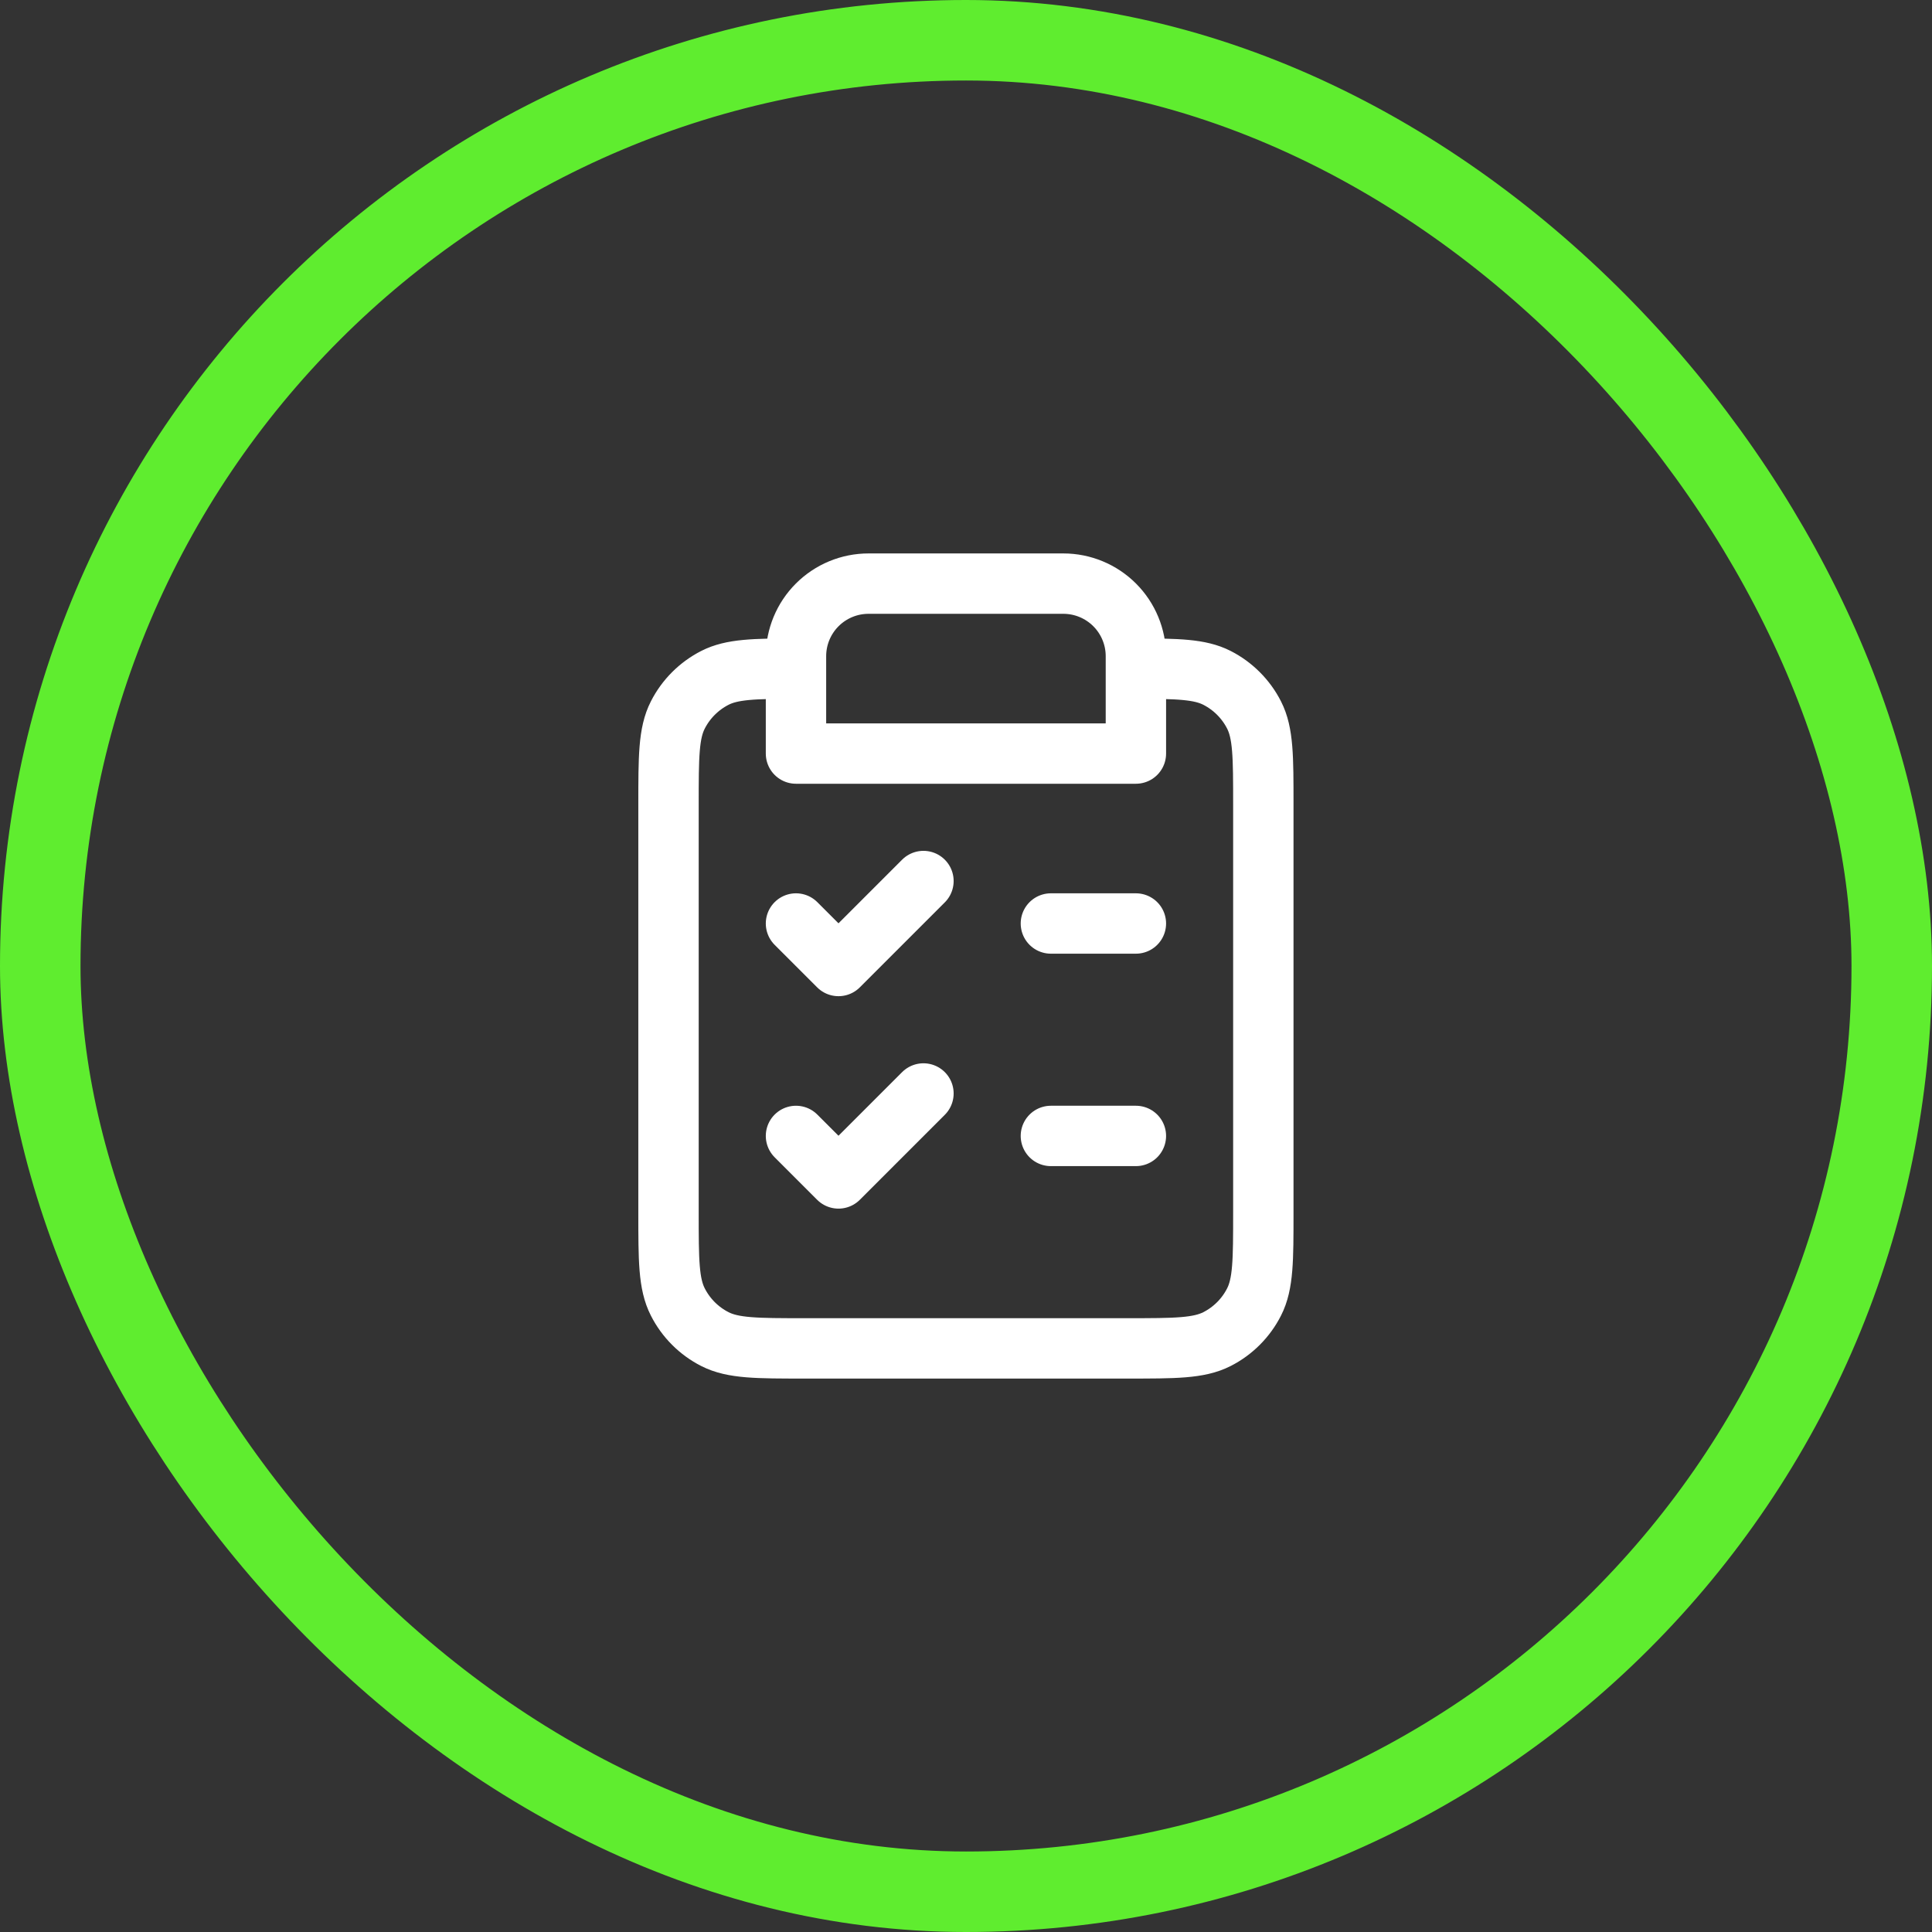
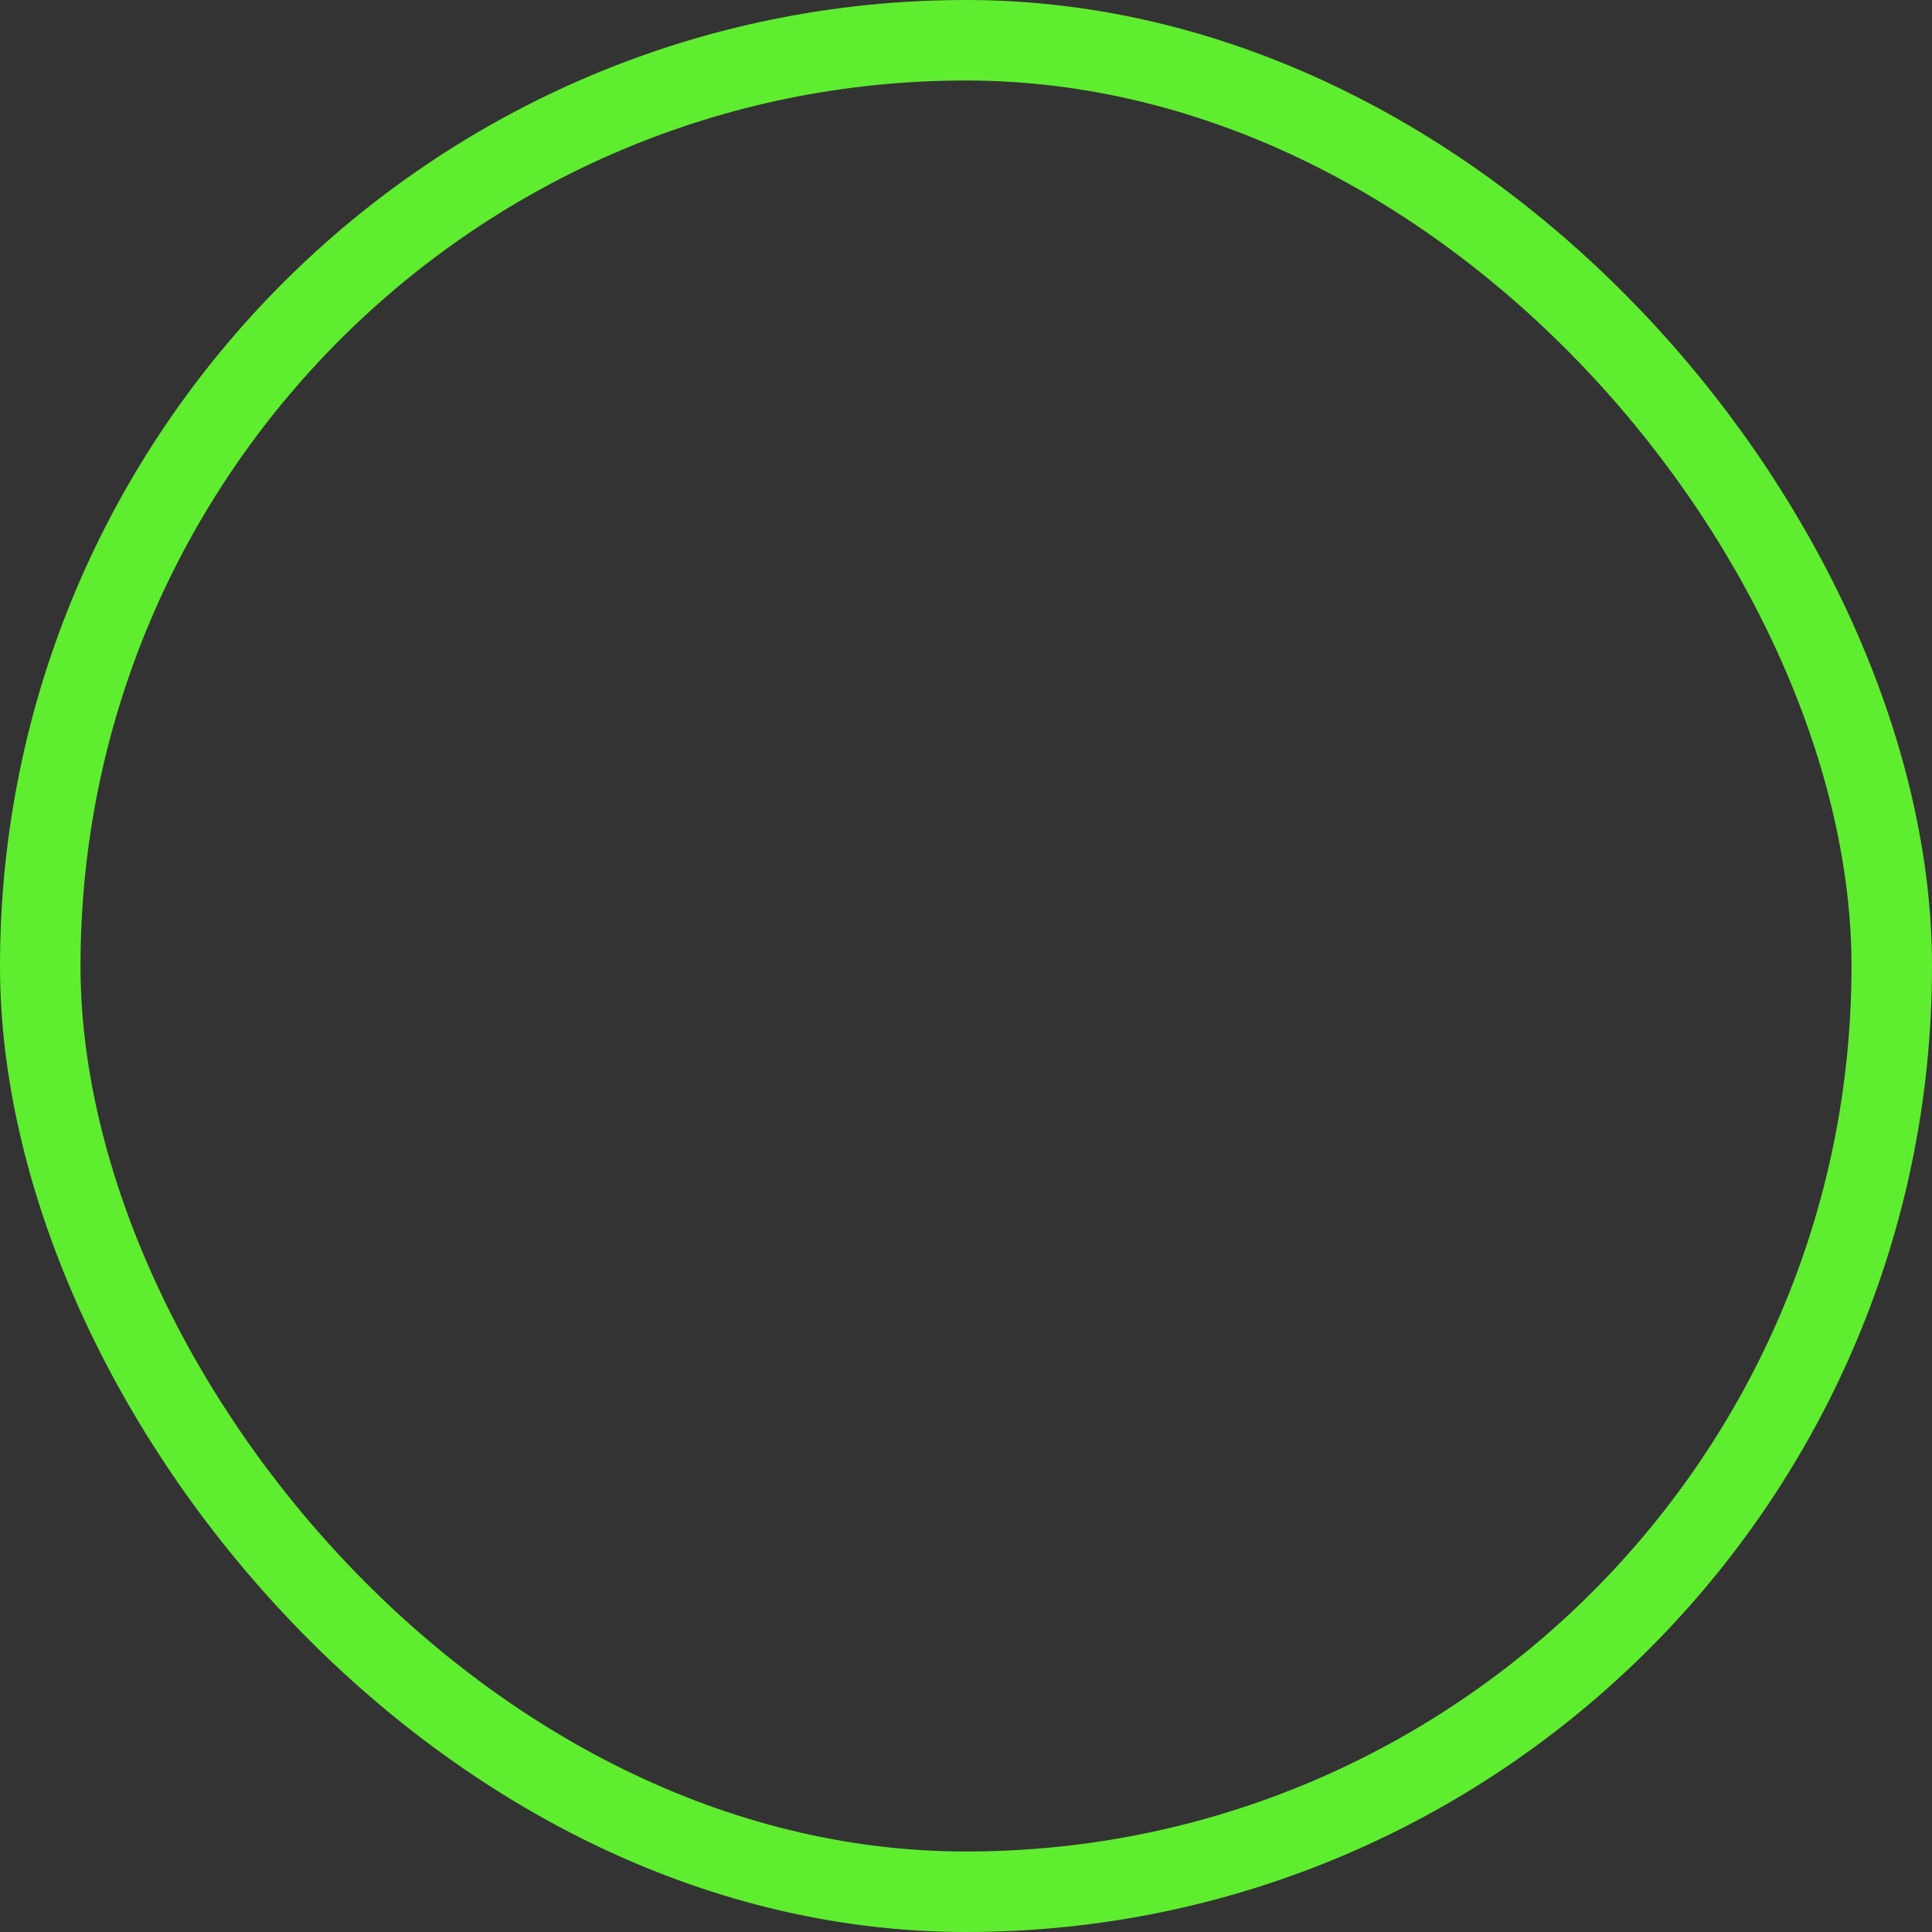
<svg xmlns="http://www.w3.org/2000/svg" width="48" height="48" viewBox="0 0 48 48" fill="none">
  <rect x="0" y="0" width="48" height="48" fill="#333333" stroke="none" />
  <rect x="1" y="1" width="46" height="46" rx="23" stroke="#5FED2F" stroke-width="2" />
-   <path d="M19.776 16.611C18.733 16.612 18.186 16.625 17.762 16.841C17.365 17.044 17.042 17.367 16.84 17.764C16.609 18.215 16.609 18.807 16.609 19.989V30.122C16.609 31.305 16.609 31.896 16.84 32.347C17.042 32.745 17.365 33.068 17.762 33.27C18.214 33.5 18.805 33.5 19.987 33.5H28.009C29.192 33.5 29.783 33.5 30.235 33.27C30.632 33.068 30.955 32.745 31.157 32.347C31.387 31.896 31.387 31.305 31.387 30.122V19.989C31.387 18.807 31.387 18.215 31.157 17.764C30.955 17.367 30.632 17.044 30.235 16.841C29.811 16.625 29.264 16.612 28.221 16.611M19.776 16.611V18.722H28.221V16.611M19.776 16.611V16.302C19.776 15.824 19.966 15.366 20.304 15.028C20.642 14.69 21.1 14.5 21.578 14.5H26.419C26.896 14.5 27.355 14.69 27.693 15.028C28.031 15.366 28.221 15.824 28.221 16.302V16.611M28.221 22.944H26.109M28.221 28.222H26.109M19.776 22.944L20.832 24L22.943 21.889M19.776 28.222L20.832 29.278L22.943 27.167" stroke="white" stroke-width="1.5" stroke-linecap="round" stroke-linejoin="round" />
</svg>